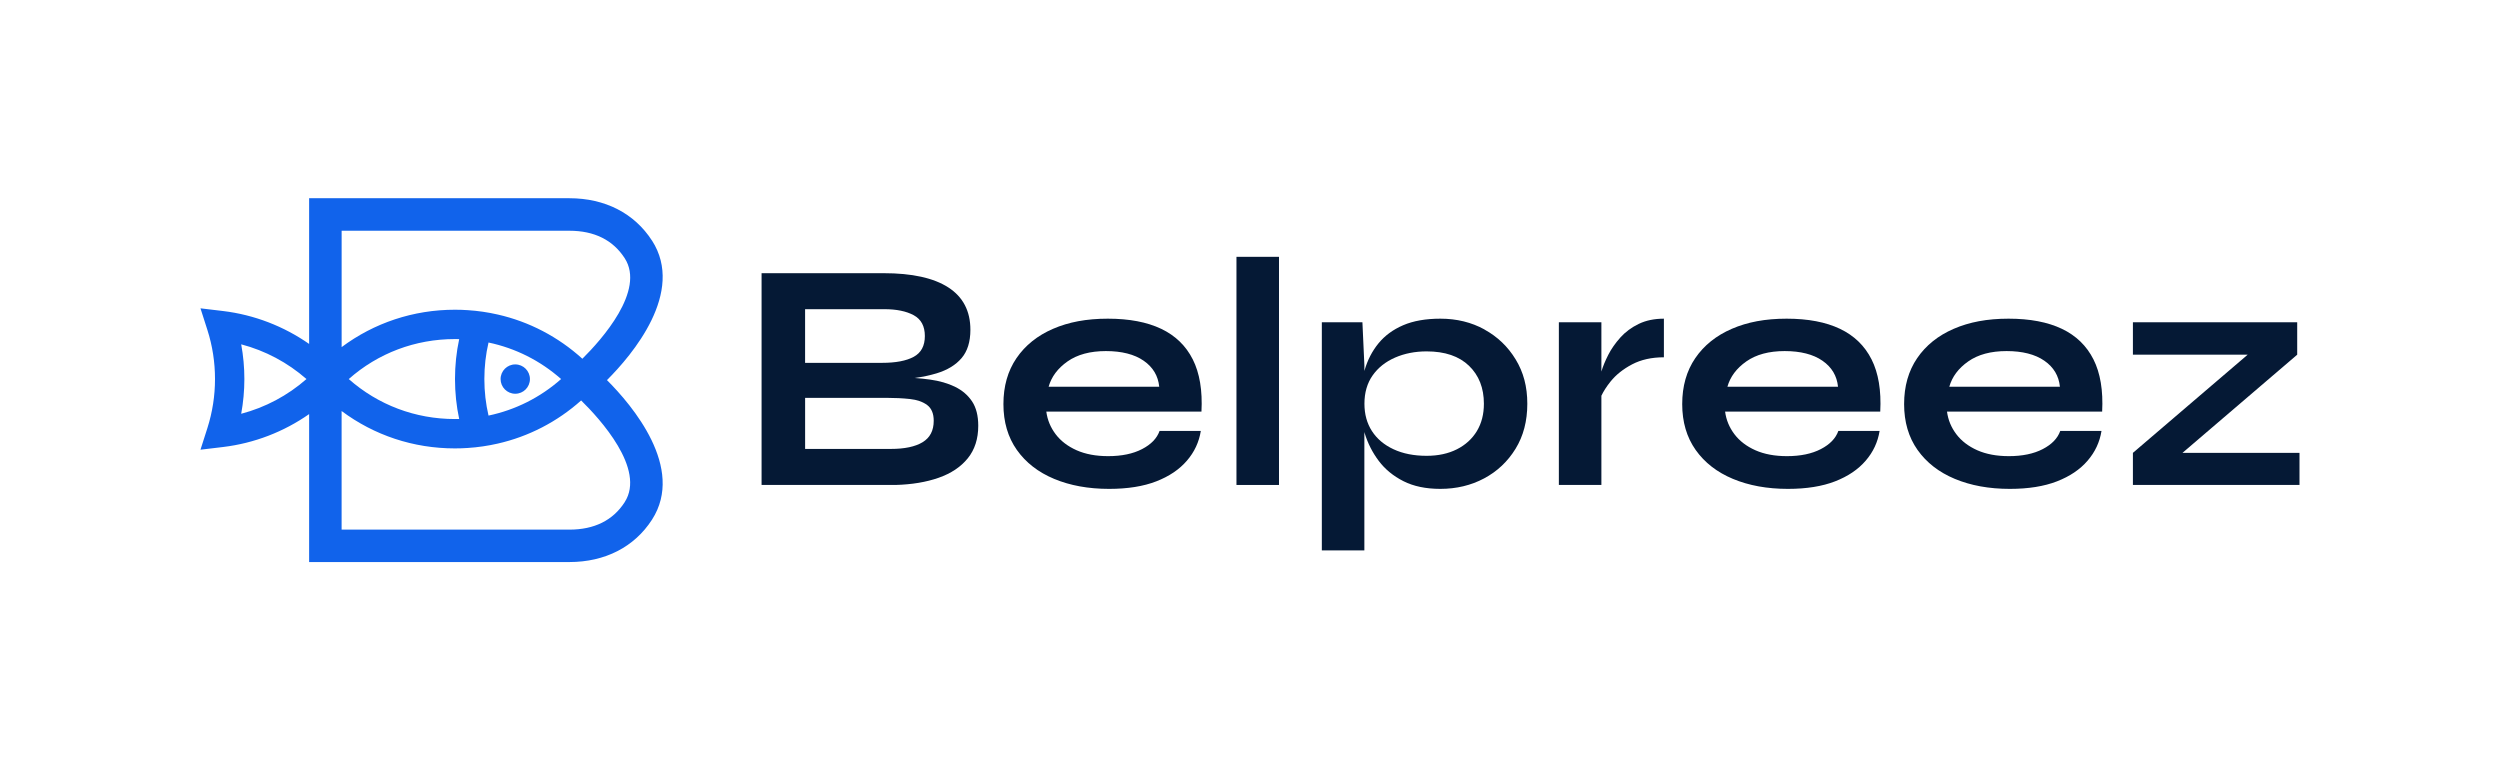
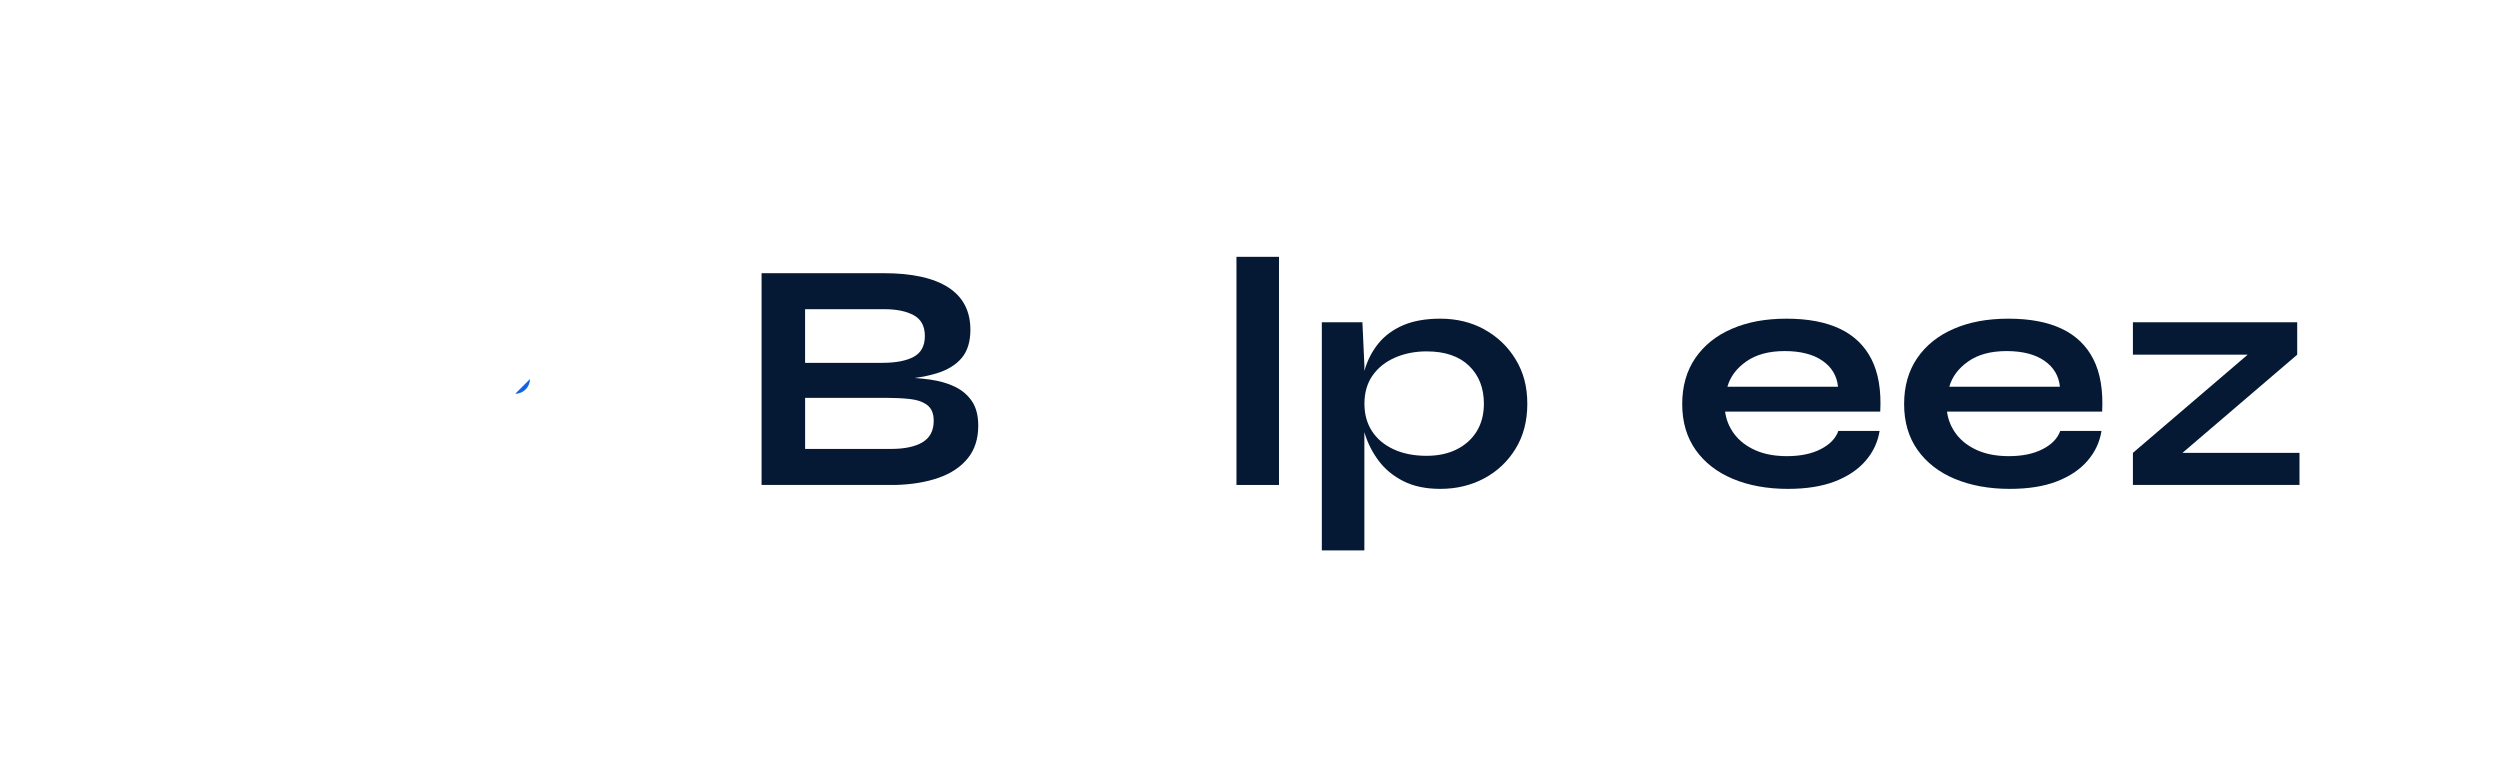
<svg xmlns="http://www.w3.org/2000/svg" id="Calque_1" data-name="Calque 1" viewBox="0 0 913.47 277.82">
  <defs>
    <style>
      .cls-1 {
        fill: #051935;
      }

      .cls-2 {
        fill: #1163eb;
      }
    </style>
  </defs>
  <g>
-     <path class="cls-2" d="M188.27,143.87c2.96,0,5.36-2.4,5.36-5.36s-2.4-5.36-5.36-5.36-5.36,2.4-5.36,5.36,2.4,5.36,5.36,5.36Z" />
-     <path class="cls-2" d="M238.23,87.91c-6.43-9.98-17.16-15.48-30.2-15.48h-95.08v53.24c-9.29-6.48-20.08-10.65-31.41-12.02l-8.29-.99,2.54,7.94c1.84,5.75,2.77,11.77,2.77,17.89h0s0,0,0,0c0,6.12-.94,12.13-2.77,17.89l-2.54,7.94,8.29-.99c11.32-1.36,22.12-5.53,31.41-12.02v54.06h95.08c13.04,0,23.77-5.5,30.2-15.48,12.19-18.91-7.23-41.78-16.45-51,9.22-9.22,28.64-32.09,16.45-51ZM208.03,84.31c9.13,0,15.93,3.38,20.23,10.04,7.62,11.82-8.43,29.75-15.47,36.73-8.86-8.03-19.43-13.54-30.9-16.15-3.57-.82-7.23-1.36-10.96-1.6-1.56-.11-3.12-.16-4.7-.16-15.17,0-29.51,4.79-41.4,13.66v-42.52h83.21ZM205.02,138.5h0c-7.62,6.74-16.7,11.28-26.52,13.35-1.01-4.33-1.52-8.79-1.52-13.35h0s0,0,0,0c0-4.55.51-9.02,1.52-13.35,9.82,2.07,18.9,6.61,26.52,13.35h0ZM166.25,138.5h0c0,4.96.51,9.85,1.53,14.59-.52.01-1.04.02-1.56.02-14.48,0-28.07-5.15-38.79-14.61h0,0c10.72-9.47,24.31-14.61,38.79-14.61.52,0,1.04,0,1.56.02-1.02,4.74-1.53,9.63-1.53,14.59h0ZM111.98,138.5c-6.87,6.03-15.06,10.38-23.85,12.69.76-4.17,1.16-8.41,1.16-12.69h0c0-4.28-.39-8.52-1.16-12.69,8.79,2.31,16.98,6.66,23.85,12.69h0s0,0,0,0ZM228.26,183.48c-4.29,6.66-11.1,10.04-20.23,10.04h-83.21v-43.34c11.89,8.87,26.23,13.66,41.4,13.66,1.58,0,3.15-.05,4.7-.16,3.72-.24,7.38-.78,10.96-1.6,11.28-2.57,21.69-7.94,30.46-15.76,6.79,6.64,23.69,25.09,15.91,37.16Z" />
+     <path class="cls-2" d="M188.27,143.87c2.96,0,5.36-2.4,5.36-5.36Z" />
  </g>
  <path class="cls-1" d="M348.95,141.32c-2.63-1.27-5.68-2.15-9.15-2.63-1.8-.25-3.66-.44-5.58-.58,2.92-.4,5.58-.97,7.98-1.69,3.94-1.19,7-3.05,9.14-5.56,2.15-2.51,3.23-5.96,3.23-10.35,0-6.86-2.69-12.02-8.07-15.49-5.38-3.47-13.26-5.2-23.62-5.2h-44.61v77.38h48.91c5.98-.16,11.24-1.03,15.79-2.63,4.54-1.59,8.09-3.96,10.64-7.11,2.55-3.15,3.83-7.12,3.83-11.9,0-3.67-.76-6.64-2.27-8.91-1.52-2.27-3.59-4.04-6.22-5.32ZM294.17,112.97h28.94c4.46,0,8.05.74,10.76,2.21,2.71,1.48,4.06,4.01,4.06,7.6s-1.35,6.12-4.06,7.59c-2.71,1.48-6.58,2.21-11.6,2.21h-28.1v-19.61ZM337.11,161.58c-2.71,1.64-6.58,2.45-11.6,2.45h-31.33v-18.66h29.77c3.03,0,5.86.14,8.49.42,2.63.28,4.75,1.02,6.34,2.21,1.59,1.2,2.39,3.11,2.39,5.74,0,3.59-1.35,6.2-4.06,7.83Z" />
-   <path class="cls-1" d="M424.29,120.15c-5.19-2.47-11.68-3.71-19.5-3.71s-14.33,1.24-20.03,3.71-10.15,6.04-13.34,10.7c-3.19,4.67-4.78,10.27-4.78,16.8s1.64,12.12,4.91,16.75c3.27,4.62,7.81,8.15,13.63,10.58,5.82,2.43,12.51,3.65,20.09,3.65,6.78,0,12.52-.92,17.22-2.75,4.71-1.83,8.43-4.34,11.18-7.54,2.75-3.18,4.44-6.81,5.09-10.88h-15.07c-.96,2.71-3.09,4.92-6.39,6.63-3.31,1.72-7.44,2.58-12.38,2.58-4.47,0-8.31-.72-11.54-2.15-3.23-1.44-5.79-3.39-7.66-5.86-1.87-2.47-3.01-5.22-3.41-8.26h56.69c.4-7.73-.66-14.09-3.17-19.07-2.51-4.98-6.36-8.71-11.54-11.18ZM383.15,141.32c1.03-3.67,3.35-6.76,6.93-9.27,3.59-2.51,8.25-3.77,14-3.77s10.42,1.17,13.81,3.53c3.39,2.35,5.28,5.52,5.68,9.51h-40.42Z" />
  <rect class="cls-1" x="451.79" y="93.84" width="15.54" height="83.36" />
  <path class="cls-1" d="M542.43,120.39c-4.78-2.63-10.16-3.95-16.14-3.95-5.34,0-9.87.8-13.58,2.39-3.71,1.59-6.72,3.81-9.03,6.63-2.31,2.83-4.01,6.12-5.09,9.87-.02.08-.04.16-.06.24v-2.03l-.72-15.79h-14.83v83.36h15.54v-43.27c.04.15.08.3.12.46,1.12,3.67,2.83,7.04,5.14,10.11,2.31,3.07,5.33,5.54,9.03,7.41,3.7,1.87,8.19,2.81,13.45,2.81,5.9,0,11.24-1.28,16.02-3.83,4.78-2.55,8.61-6.15,11.48-10.82,2.87-4.67,4.3-10.14,4.3-16.44s-1.41-11.54-4.25-16.2c-2.83-4.67-6.63-8.31-11.42-10.94ZM539.63,157.52c-1.72,2.83-4.15,5.05-7.29,6.64-3.15,1.59-6.84,2.39-11.07,2.39-4.62,0-8.65-.79-12.08-2.39-3.43-1.59-6.06-3.81-7.89-6.64-1.83-2.83-2.75-6.16-2.75-9.99,0-4.06,1-7.52,2.99-10.35,1.99-2.83,4.72-5,8.19-6.52,3.47-1.51,7.32-2.27,11.54-2.27,6.7,0,11.86,1.76,15.49,5.26,3.63,3.51,5.44,8.13,5.44,13.87,0,3.82-.85,7.16-2.57,9.99Z" />
-   <path class="cls-1" d="M592.07,123.32c-1.83,2.03-3.31,4.15-4.43,6.34-1.12,2.2-1.95,4.23-2.51,6.1v-18h-15.54v59.44h15.54v-32.61c.81-1.69,1.92-3.41,3.35-5.19,1.99-2.47,4.62-4.56,7.89-6.28,3.27-1.71,7.14-2.57,11.6-2.57v-14.11c-3.51,0-6.58.64-9.21,1.92-2.63,1.27-4.86,2.93-6.7,4.96Z" />
  <path class="cls-1" d="M672.31,120.15c-5.19-2.47-11.68-3.71-19.5-3.71s-14.33,1.24-20.03,3.71-10.15,6.04-13.34,10.7c-3.19,4.67-4.78,10.27-4.78,16.8s1.64,12.12,4.91,16.75c3.27,4.62,7.81,8.15,13.63,10.58,5.82,2.43,12.51,3.65,20.09,3.65,6.78,0,12.52-.92,17.22-2.75,4.71-1.83,8.43-4.34,11.18-7.54,2.75-3.18,4.44-6.81,5.09-10.88h-15.07c-.96,2.71-3.09,4.92-6.39,6.63-3.31,1.72-7.44,2.58-12.38,2.58-4.47,0-8.31-.72-11.54-2.15-3.23-1.44-5.79-3.39-7.66-5.86-1.87-2.47-3.01-5.22-3.41-8.26h56.69c.4-7.73-.66-14.09-3.17-19.07-2.51-4.98-6.36-8.71-11.54-11.18ZM631.17,141.32c1.03-3.67,3.35-6.76,6.93-9.27,3.59-2.51,8.25-3.77,14-3.77s10.42,1.17,13.81,3.53c3.39,2.35,5.28,5.52,5.68,9.51h-40.42Z" />
  <path class="cls-1" d="M753.39,120.15c-5.19-2.47-11.68-3.71-19.5-3.71s-14.33,1.24-20.03,3.71-10.15,6.04-13.34,10.7c-3.19,4.67-4.78,10.27-4.78,16.8s1.64,12.12,4.91,16.75c3.27,4.62,7.81,8.15,13.63,10.58,5.82,2.43,12.51,3.65,20.09,3.65,6.78,0,12.52-.92,17.22-2.75,4.71-1.83,8.43-4.34,11.18-7.54,2.75-3.18,4.44-6.81,5.09-10.88h-15.07c-.96,2.71-3.09,4.92-6.39,6.63-3.31,1.72-7.44,2.58-12.38,2.58-4.47,0-8.31-.72-11.54-2.15-3.23-1.44-5.79-3.39-7.66-5.86-1.87-2.47-3.01-5.22-3.41-8.26h56.69c.4-7.73-.66-14.09-3.17-19.07-2.51-4.98-6.36-8.71-11.54-11.18ZM712.25,141.32c1.03-3.67,3.35-6.76,6.93-9.27,3.59-2.51,8.25-3.77,14-3.77s10.42,1.17,13.81,3.53c3.39,2.35,5.28,5.52,5.68,9.51h-40.42Z" />
  <polygon class="cls-1" points="797.45 165.47 839.37 129.6 839.37 117.75 779.34 117.75 779.34 129.6 821.27 129.6 779.34 165.47 779.34 177.19 840.21 177.19 840.21 165.47 797.45 165.47" />
</svg>